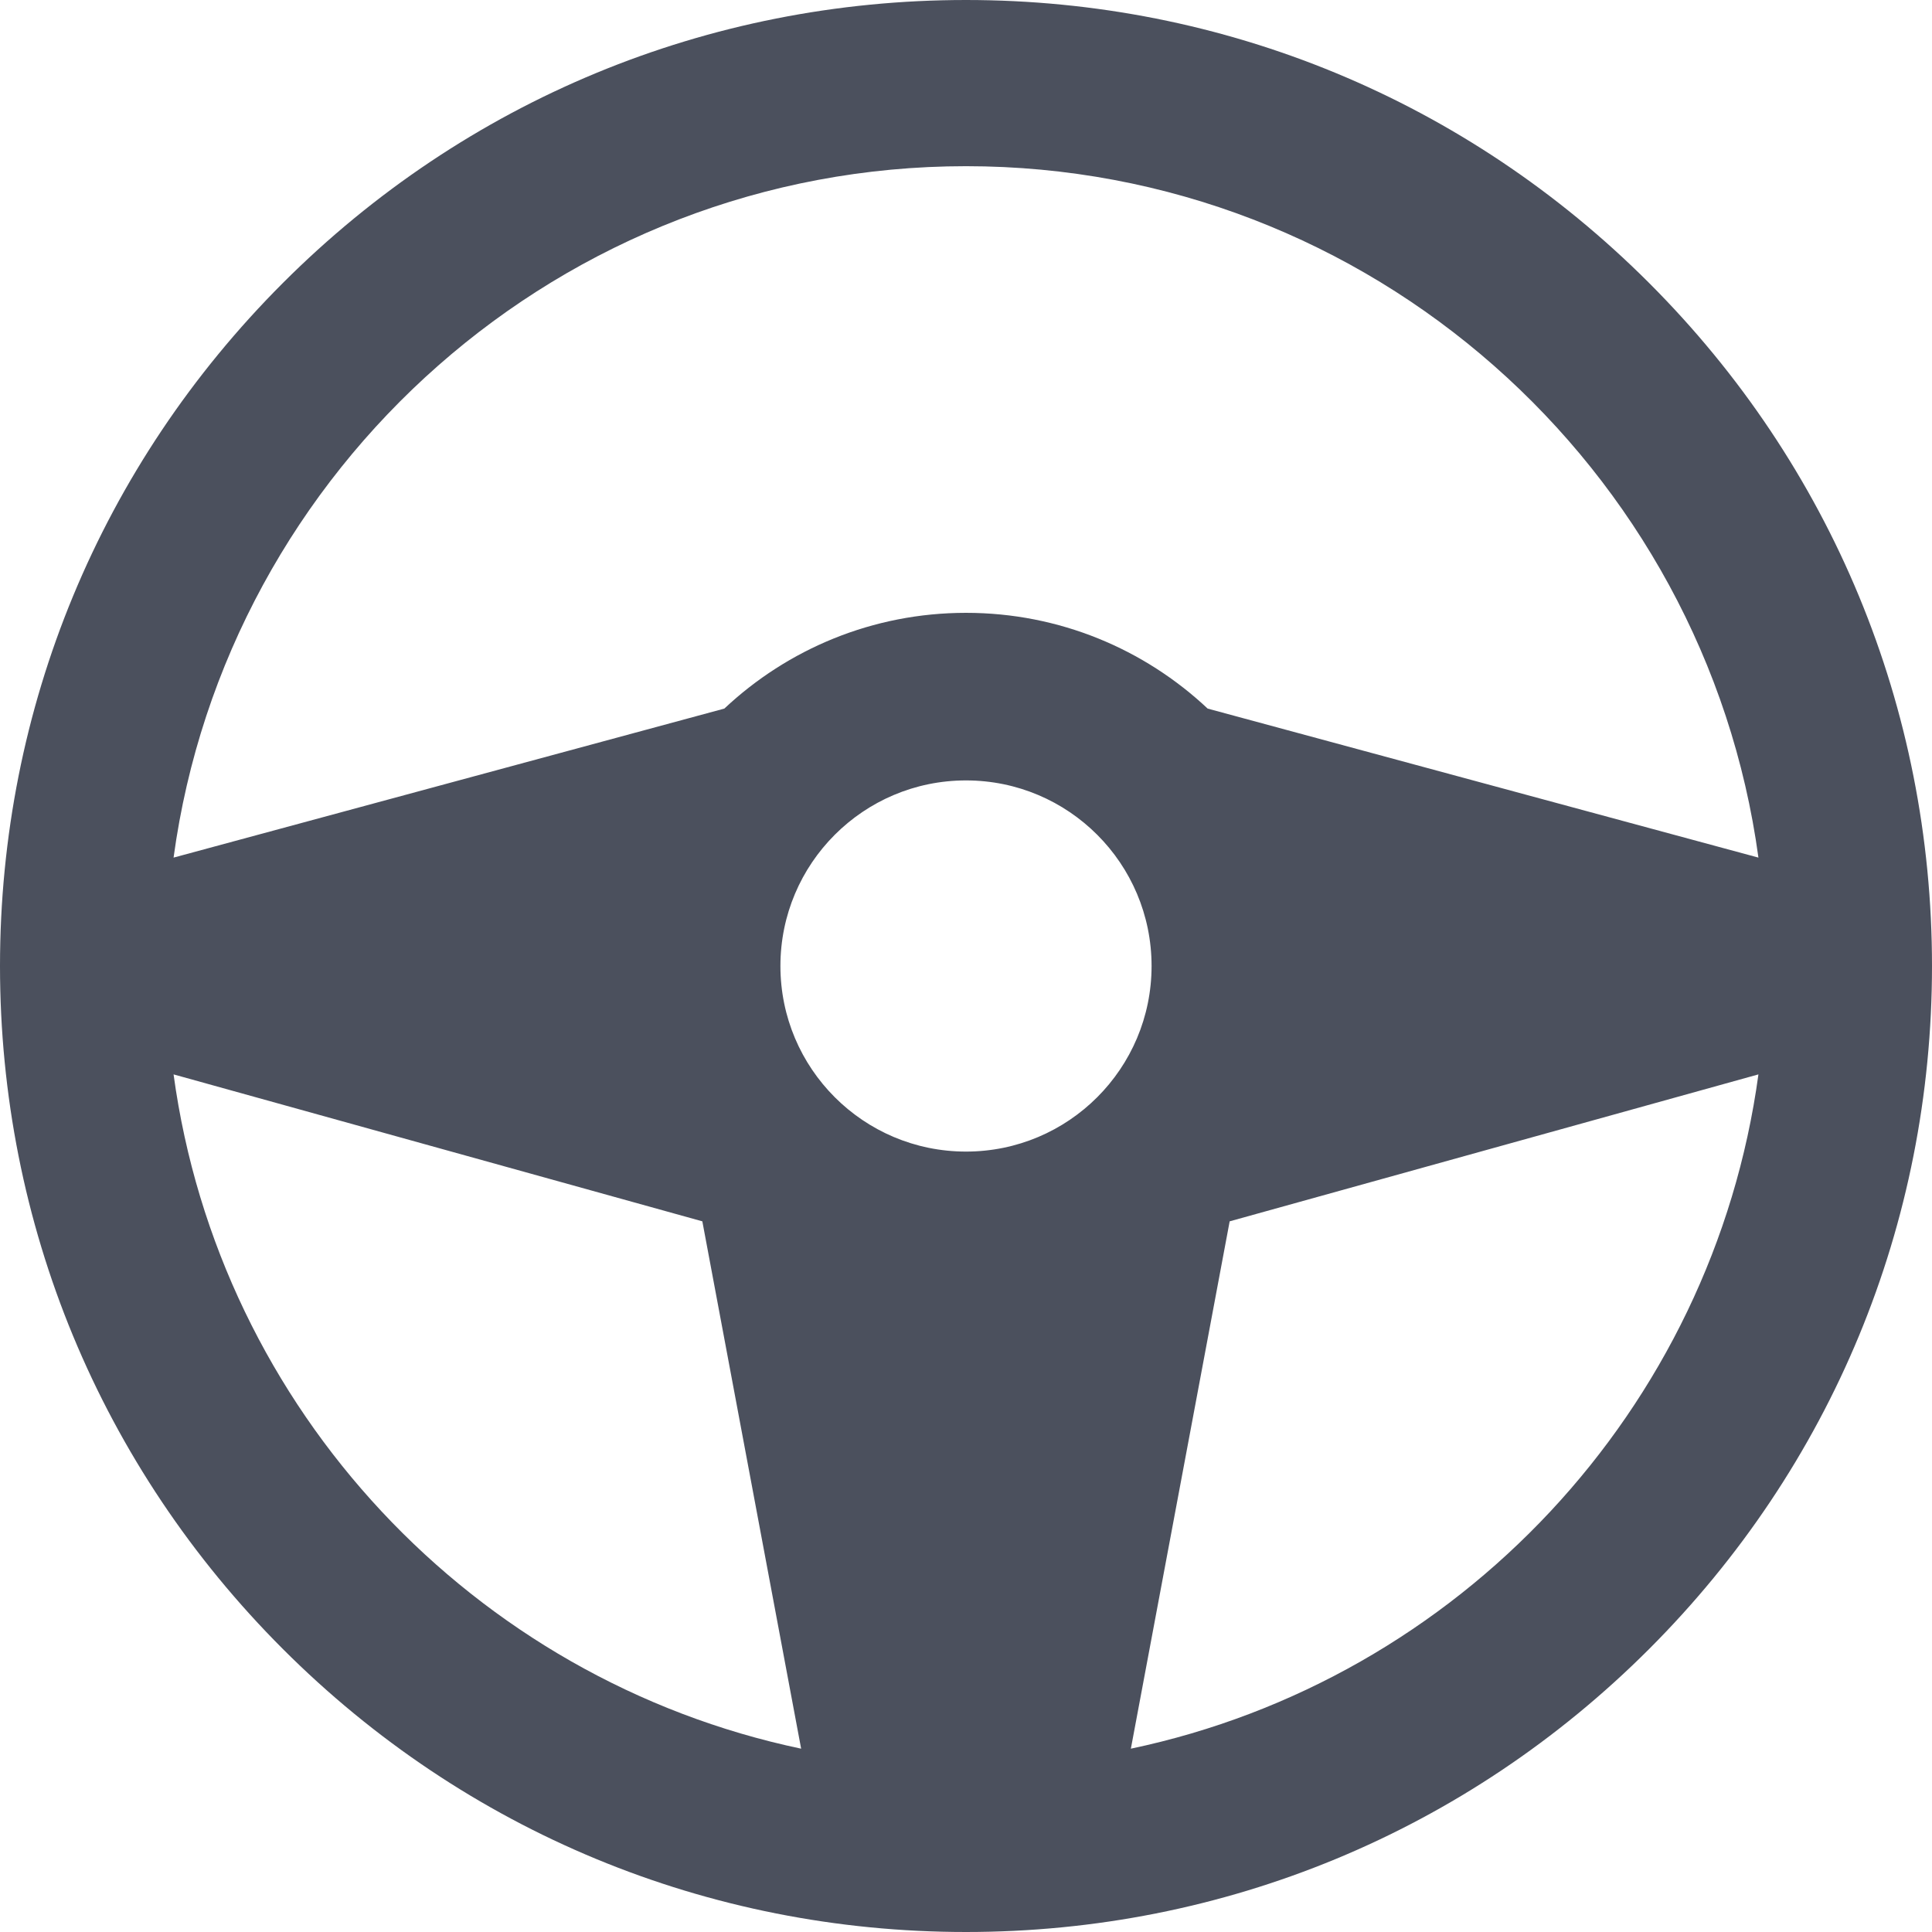
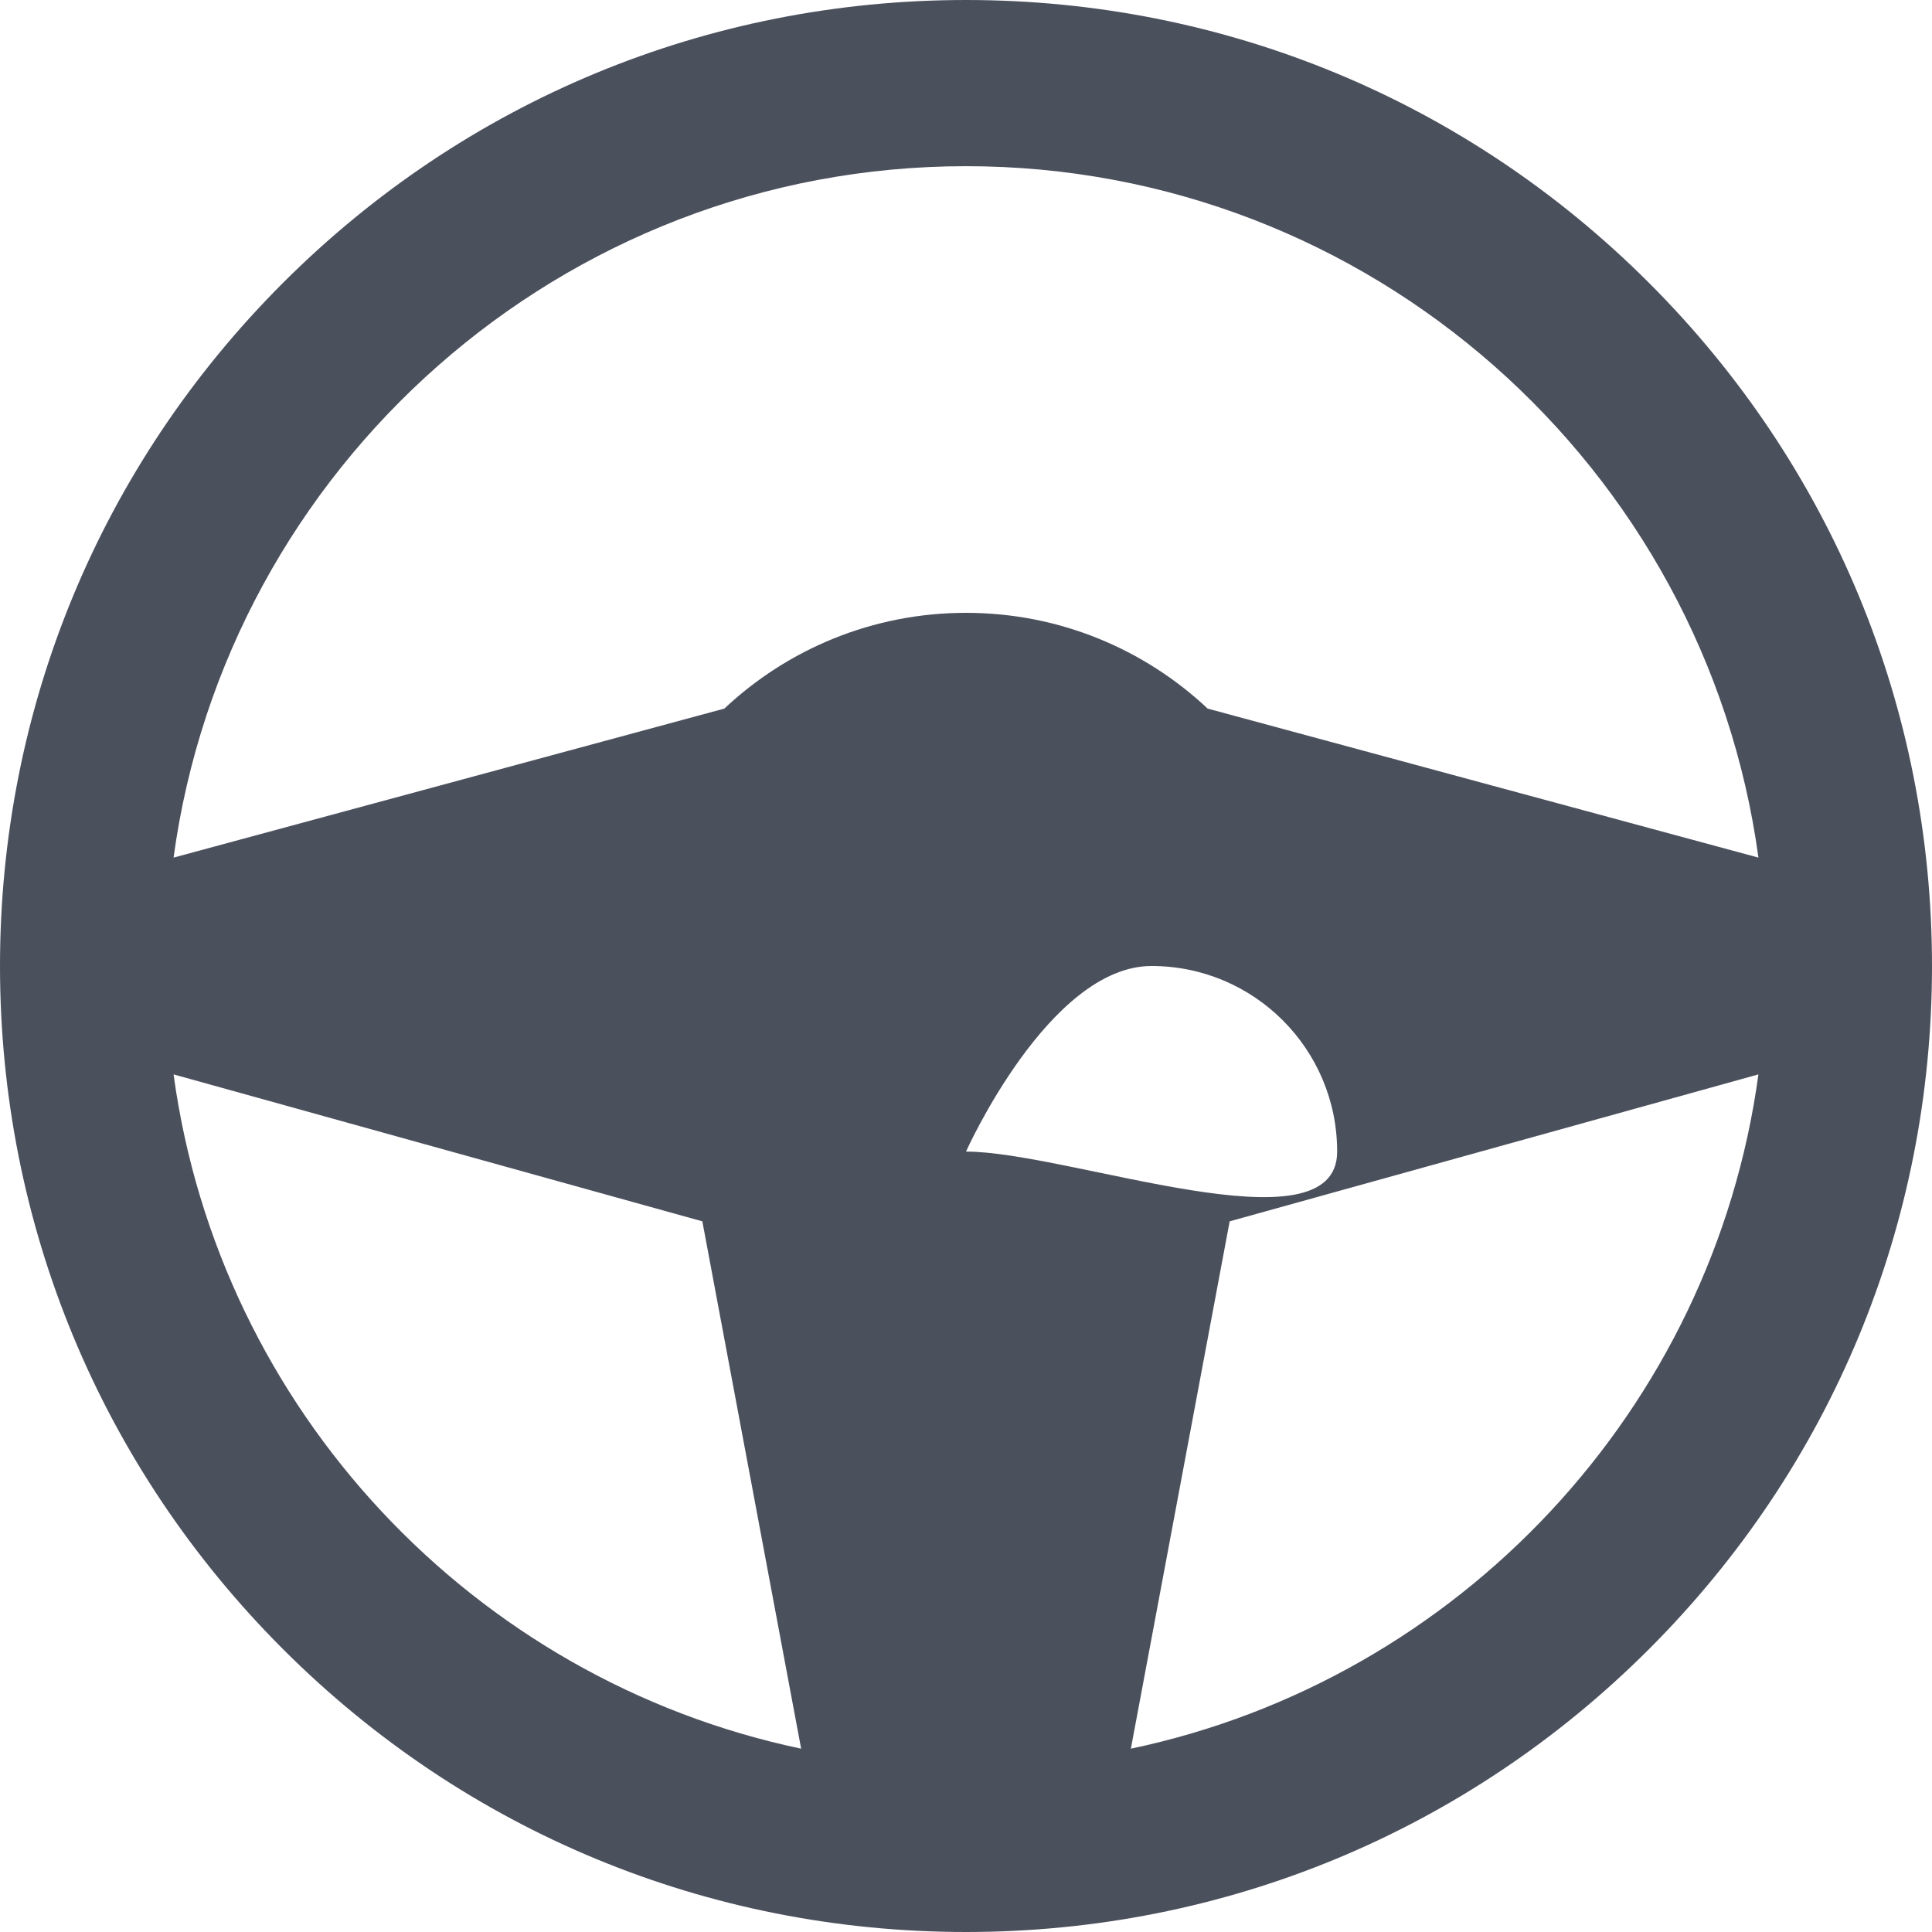
<svg xmlns="http://www.w3.org/2000/svg" fill="#4B505D" version="1.1" id="Capa_1" width="800px" height="800px" viewBox="0 0 490 490" xml:space="preserve">
  <g>
-     <path d="M418.242,71.759C371.969,25.484,310.443,0,245,0C179.559,0,118.034,25.484,71.758,71.759C25.484,118.032,0,179.558,0,245   c0,65.441,25.484,126.967,71.758,173.241C118.034,464.516,179.559,490,245,490c65.443,0,126.969-25.484,173.242-71.759   S490,310.441,490,245C490,179.558,464.516,118.032,418.242,71.759z M245,42.15c102.528,0,187.52,76.464,200.979,175.358   L306.29,179.714c-16.024-15.049-37.573-24.285-61.29-24.285s-45.266,9.235-61.29,24.285L44.021,217.509   C57.48,118.614,142.473,42.15,245,42.15z M44.021,272.491l134.108,37.267l25.059,133.748   C120.11,426.027,55.6,357.562,44.021,272.491z M245,292.068c-25.994,0-47.068-21.073-47.068-47.068s21.074-47.068,47.068-47.068   s47.066,21.073,47.066,47.068S270.994,292.068,245,292.068z M286.814,443.506l25.058-133.748l134.106-37.267   C434.401,357.562,369.89,426.027,286.814,443.506z" />
+     <path d="M418.242,71.759C371.969,25.484,310.443,0,245,0C179.559,0,118.034,25.484,71.758,71.759C25.484,118.032,0,179.558,0,245   c0,65.441,25.484,126.967,71.758,173.241C118.034,464.516,179.559,490,245,490c65.443,0,126.969-25.484,173.242-71.759   S490,310.441,490,245C490,179.558,464.516,118.032,418.242,71.759z M245,42.15c102.528,0,187.52,76.464,200.979,175.358   L306.29,179.714c-16.024-15.049-37.573-24.285-61.29-24.285s-45.266,9.235-61.29,24.285L44.021,217.509   C57.48,118.614,142.473,42.15,245,42.15z M44.021,272.491l134.108,37.267l25.059,133.748   C120.11,426.027,55.6,357.562,44.021,272.491z M245,292.068s21.074-47.068,47.068-47.068   s47.066,21.073,47.066,47.068S270.994,292.068,245,292.068z M286.814,443.506l25.058-133.748l134.106-37.267   C434.401,357.562,369.89,426.027,286.814,443.506z" />
  </g>
</svg>